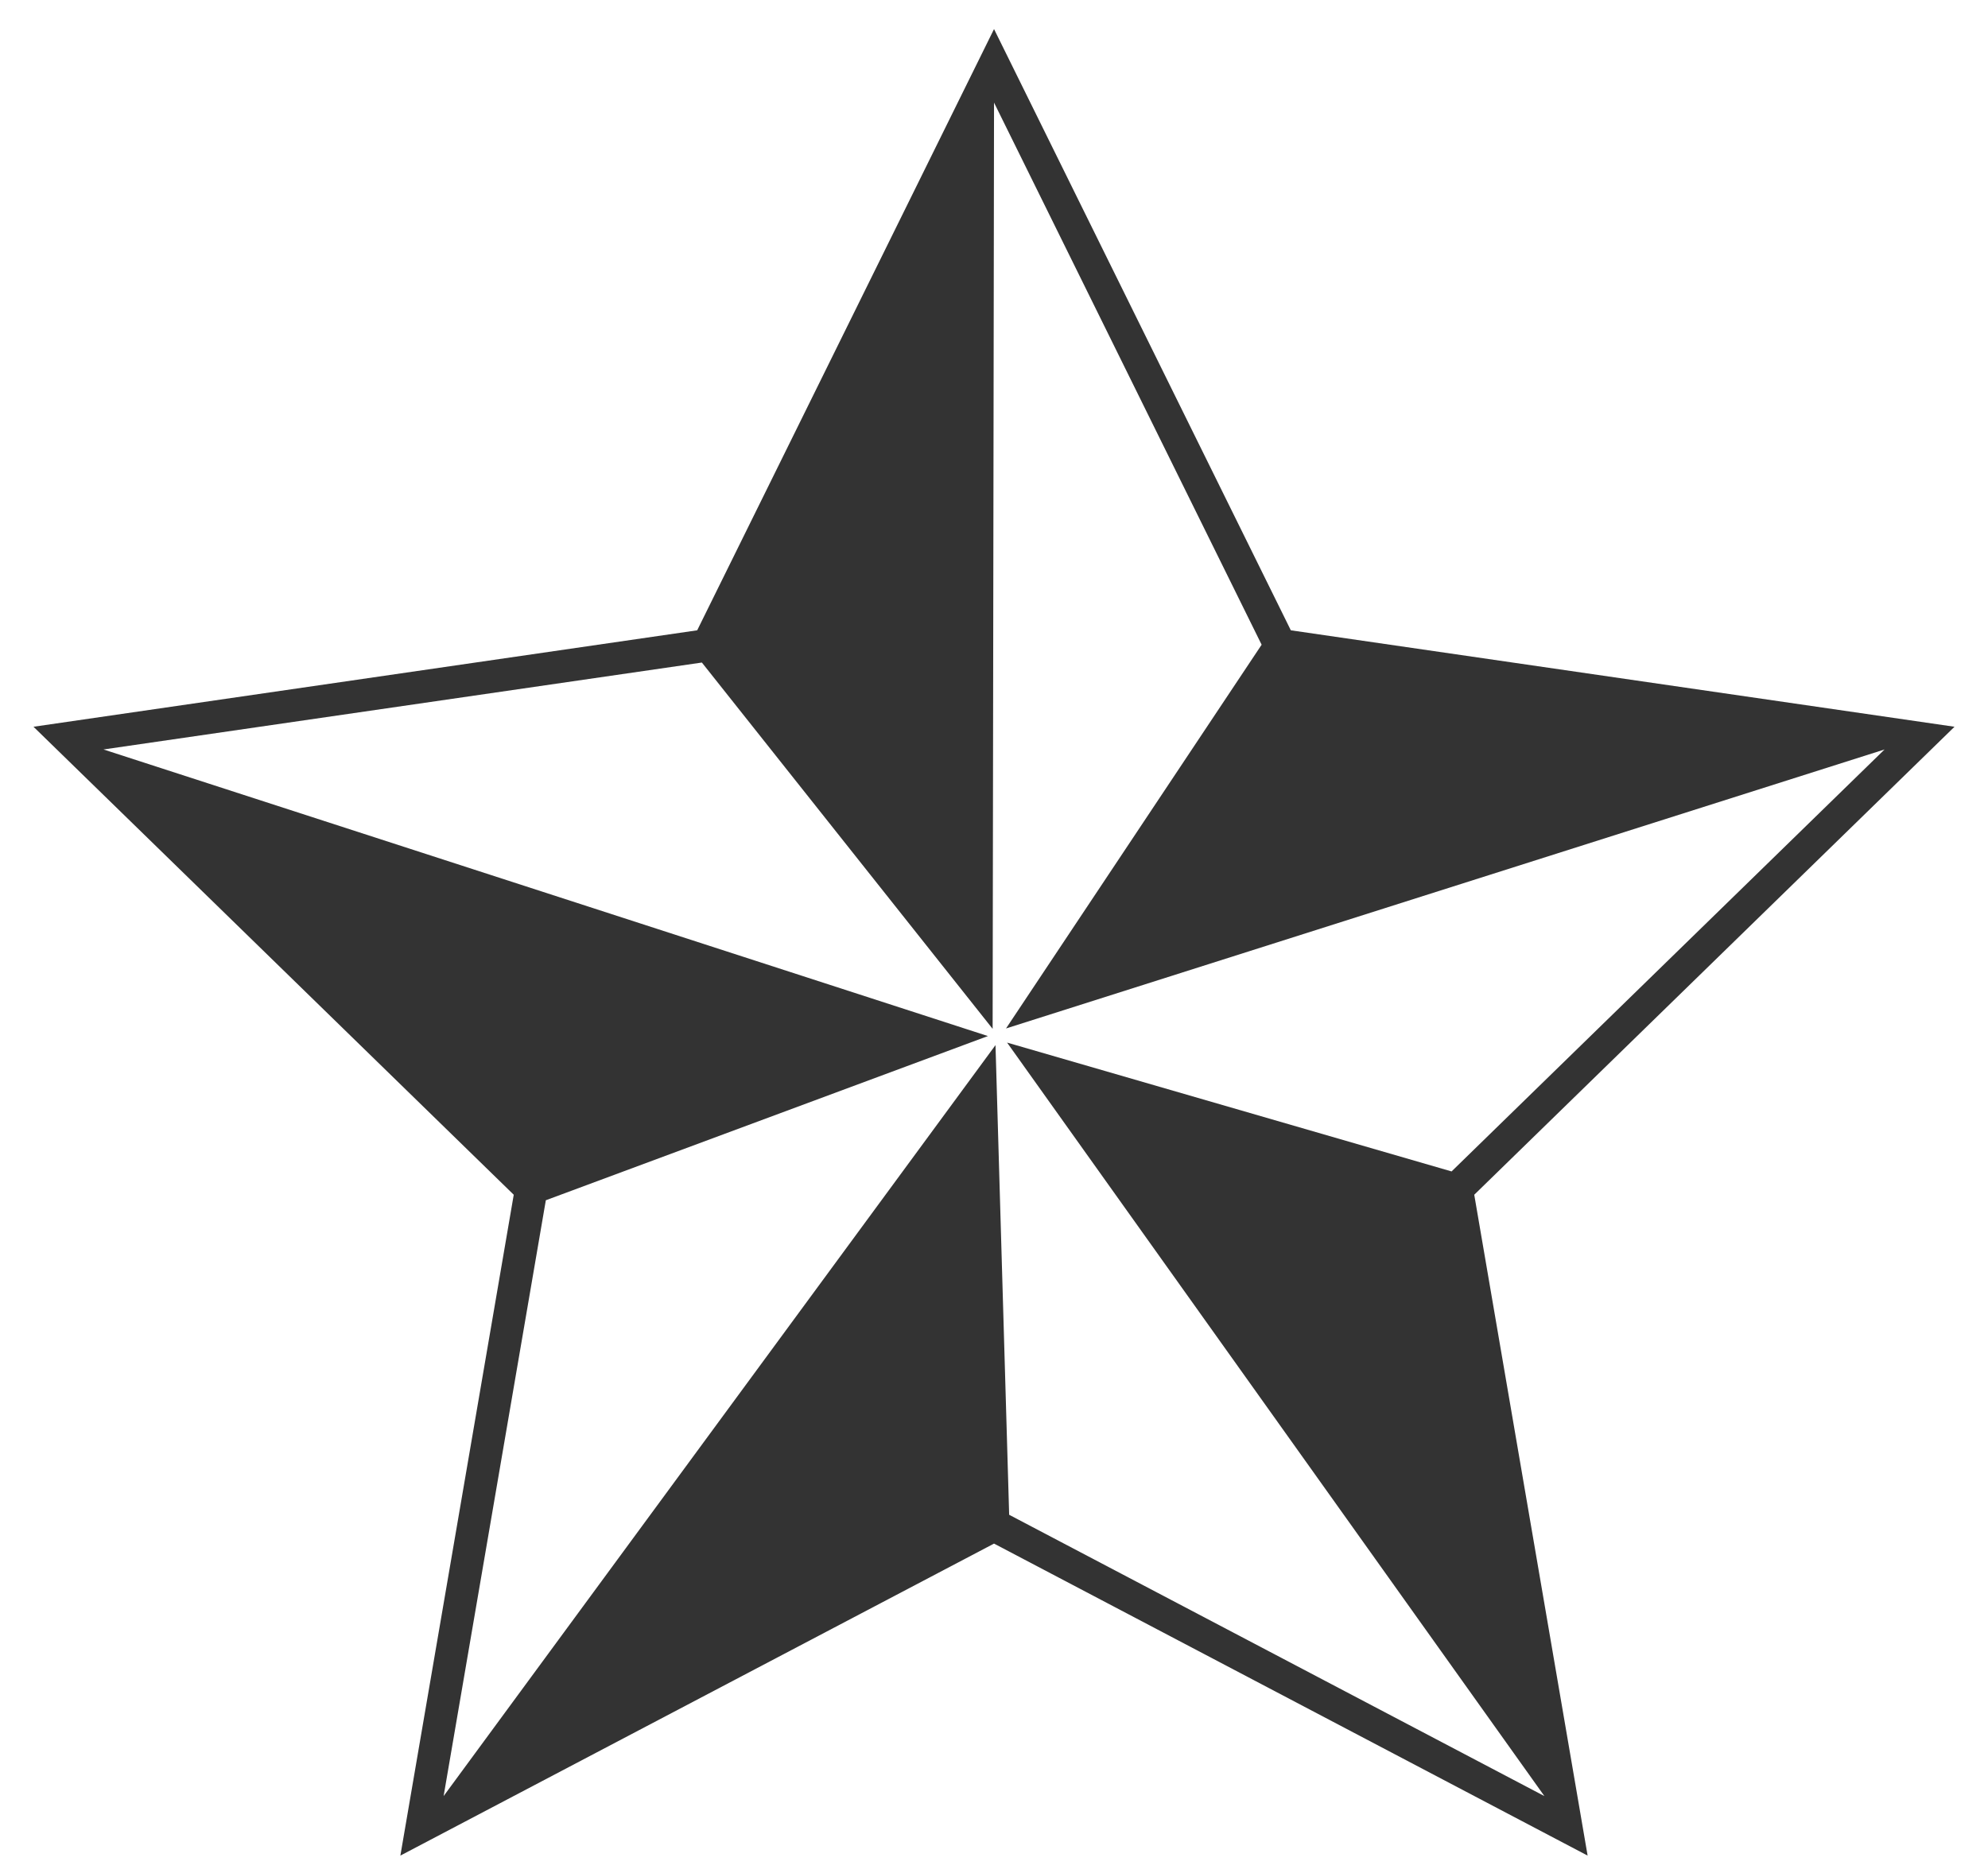
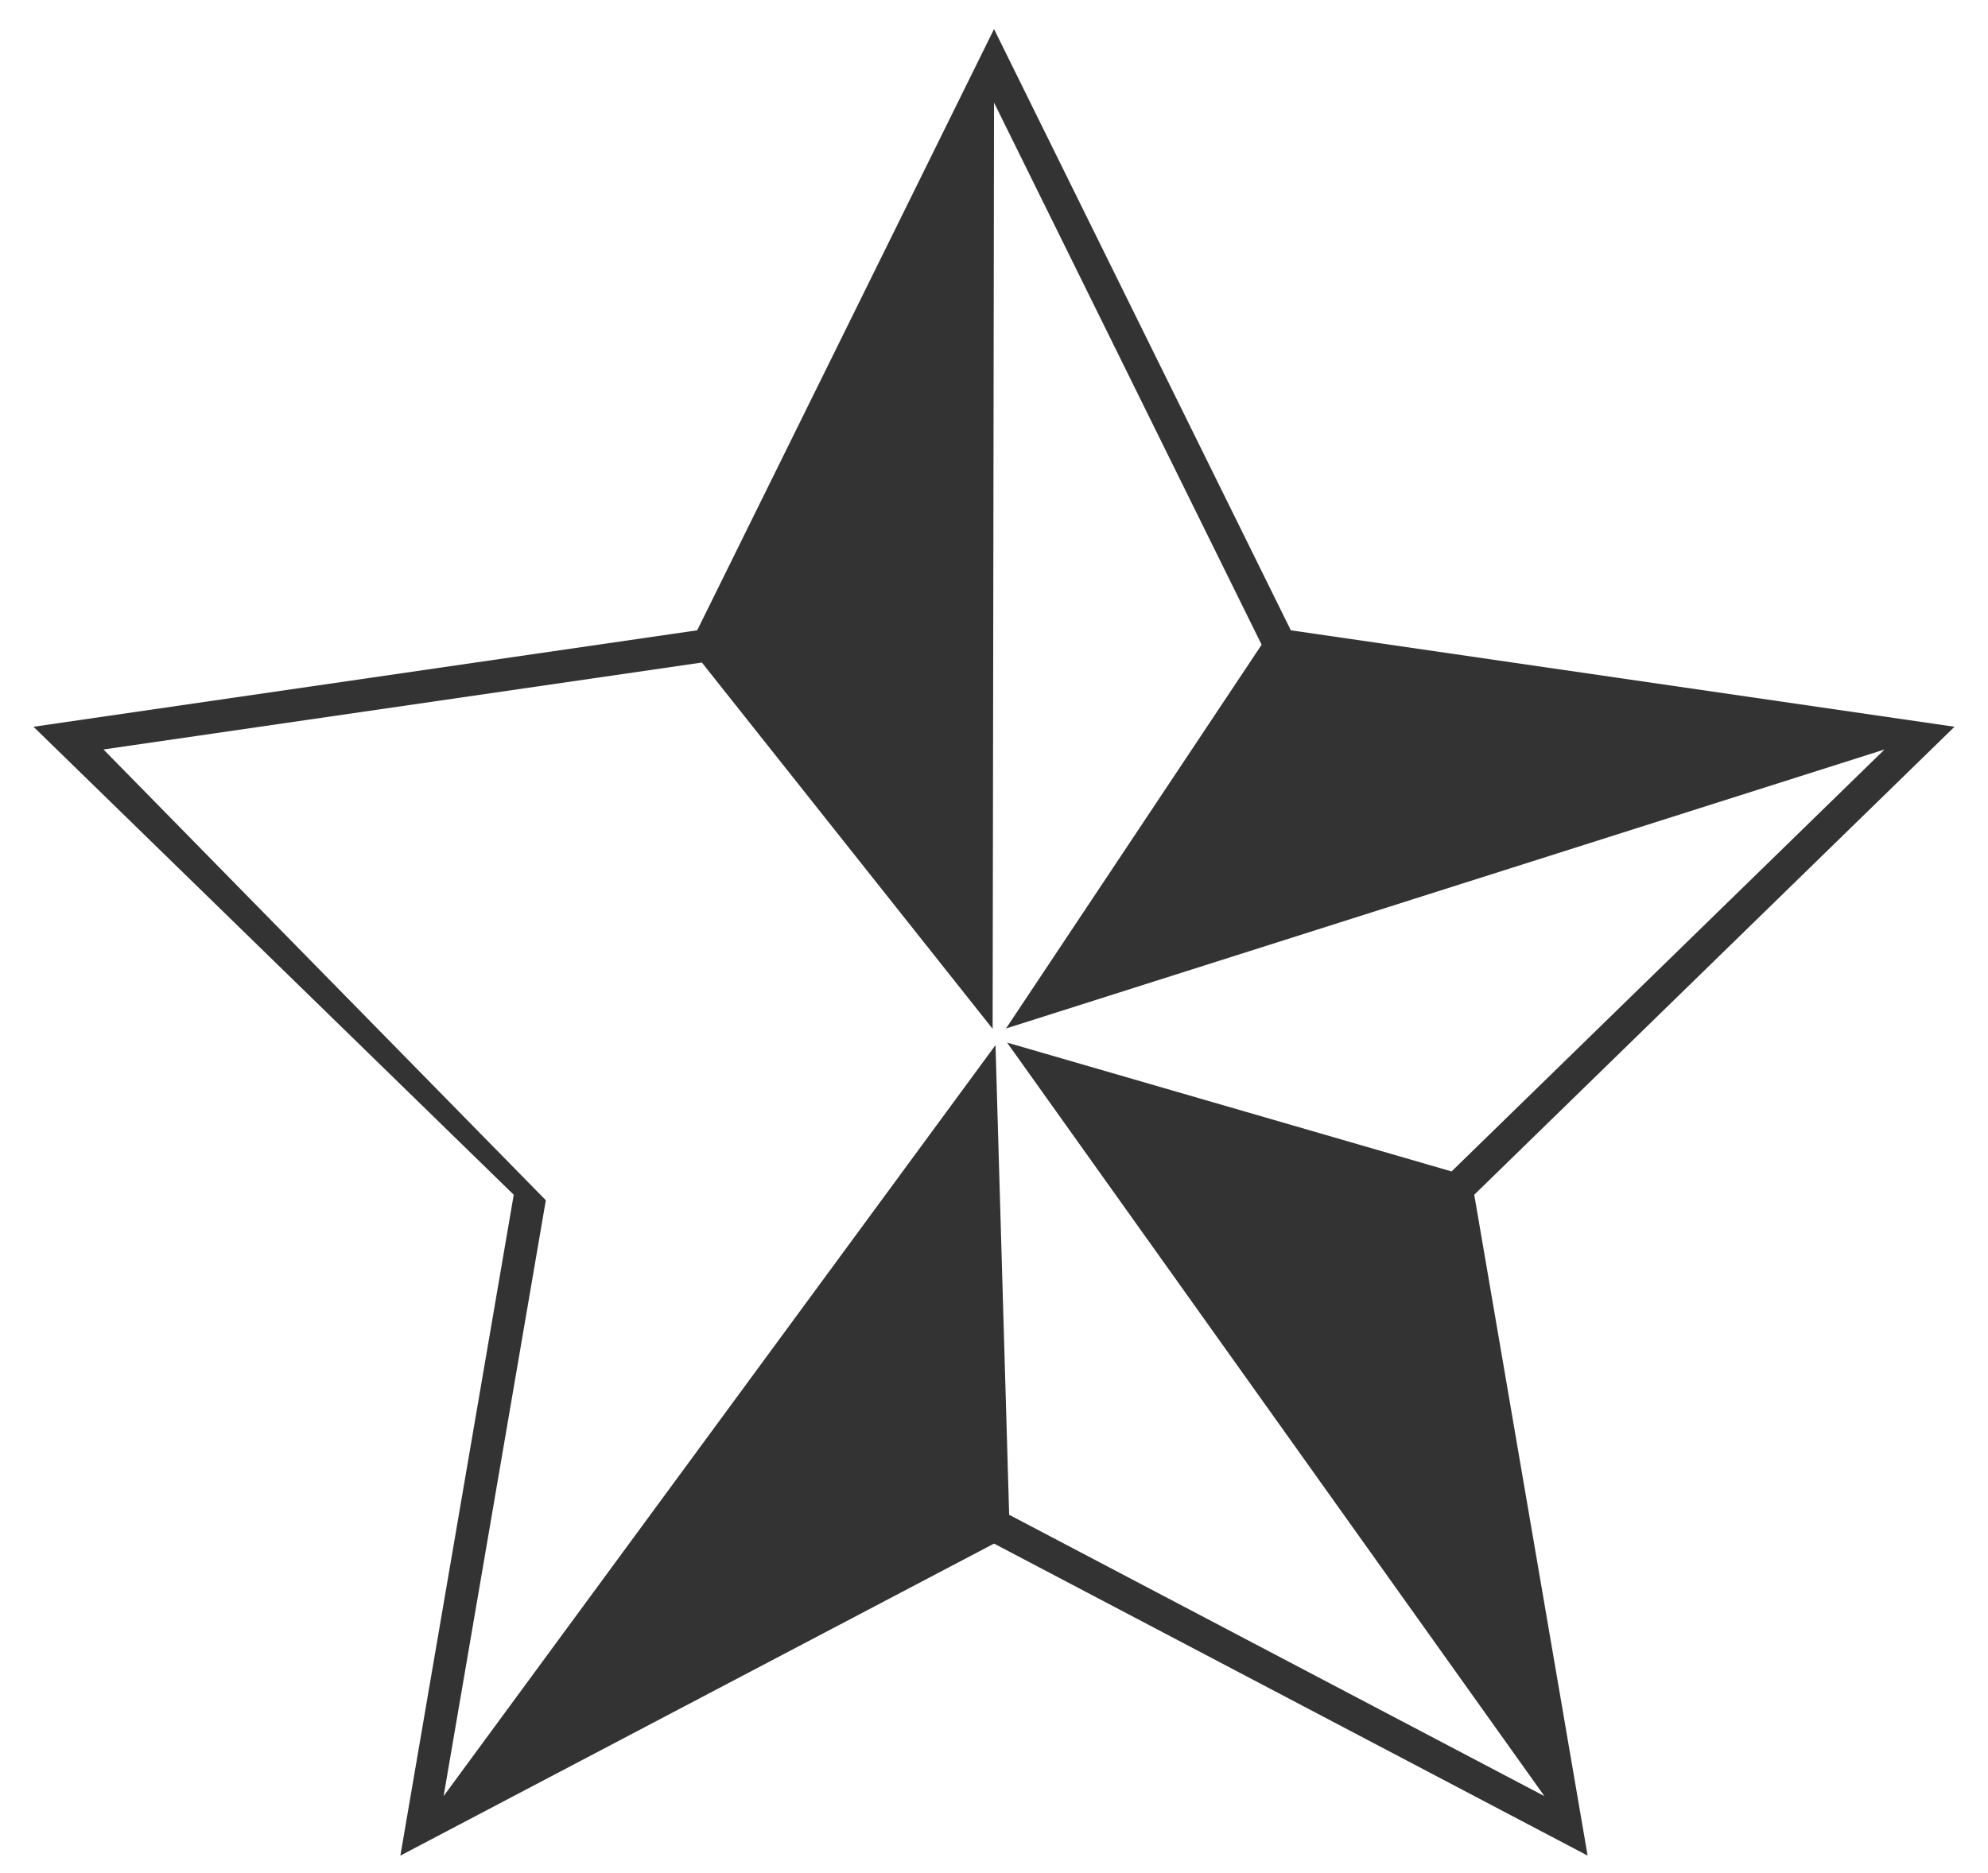
<svg xmlns="http://www.w3.org/2000/svg" version="1.1" id="圖層_1" x="0px" y="0px" width="378.666px" height="356.79px" viewBox="0 0 378.666 356.79" enable-background="new 0 0 378.666 356.79" xml:space="preserve">
-   <path fill="#333333" d="M372.286,138.465L245.872,120.09L189.339,5.538L132.798,120.09L6.379,138.465l91.477,89.165L76.261,353.54  l113.078-59.446l113.063,59.446l-21.594-125.91L372.286,138.465z M294.17,342.201l-101.95-53.598l-2.601-89.484L84.498,342.201  l19.47-113.522l84.207-31.282L19.712,142.793l113.978-16.563l55.383,69.791l0.267-176.472l50.97,103.286l-48.689,73.115  l167.343-53.158l-82.475,80.396l-84.664-24.548L294.17,342.201z" />
+   <path fill="#333333" d="M372.286,138.465L245.872,120.09L189.339,5.538L132.798,120.09L6.379,138.465l91.477,89.165L76.261,353.54  l113.078-59.446l113.063,59.446l-21.594-125.91L372.286,138.465z M294.17,342.201l-101.95-53.598l-2.601-89.484L84.498,342.201  l19.47-113.522L19.712,142.793l113.978-16.563l55.383,69.791l0.267-176.472l50.97,103.286l-48.689,73.115  l167.343-53.158l-82.475,80.396l-84.664-24.548L294.17,342.201z" />
</svg>